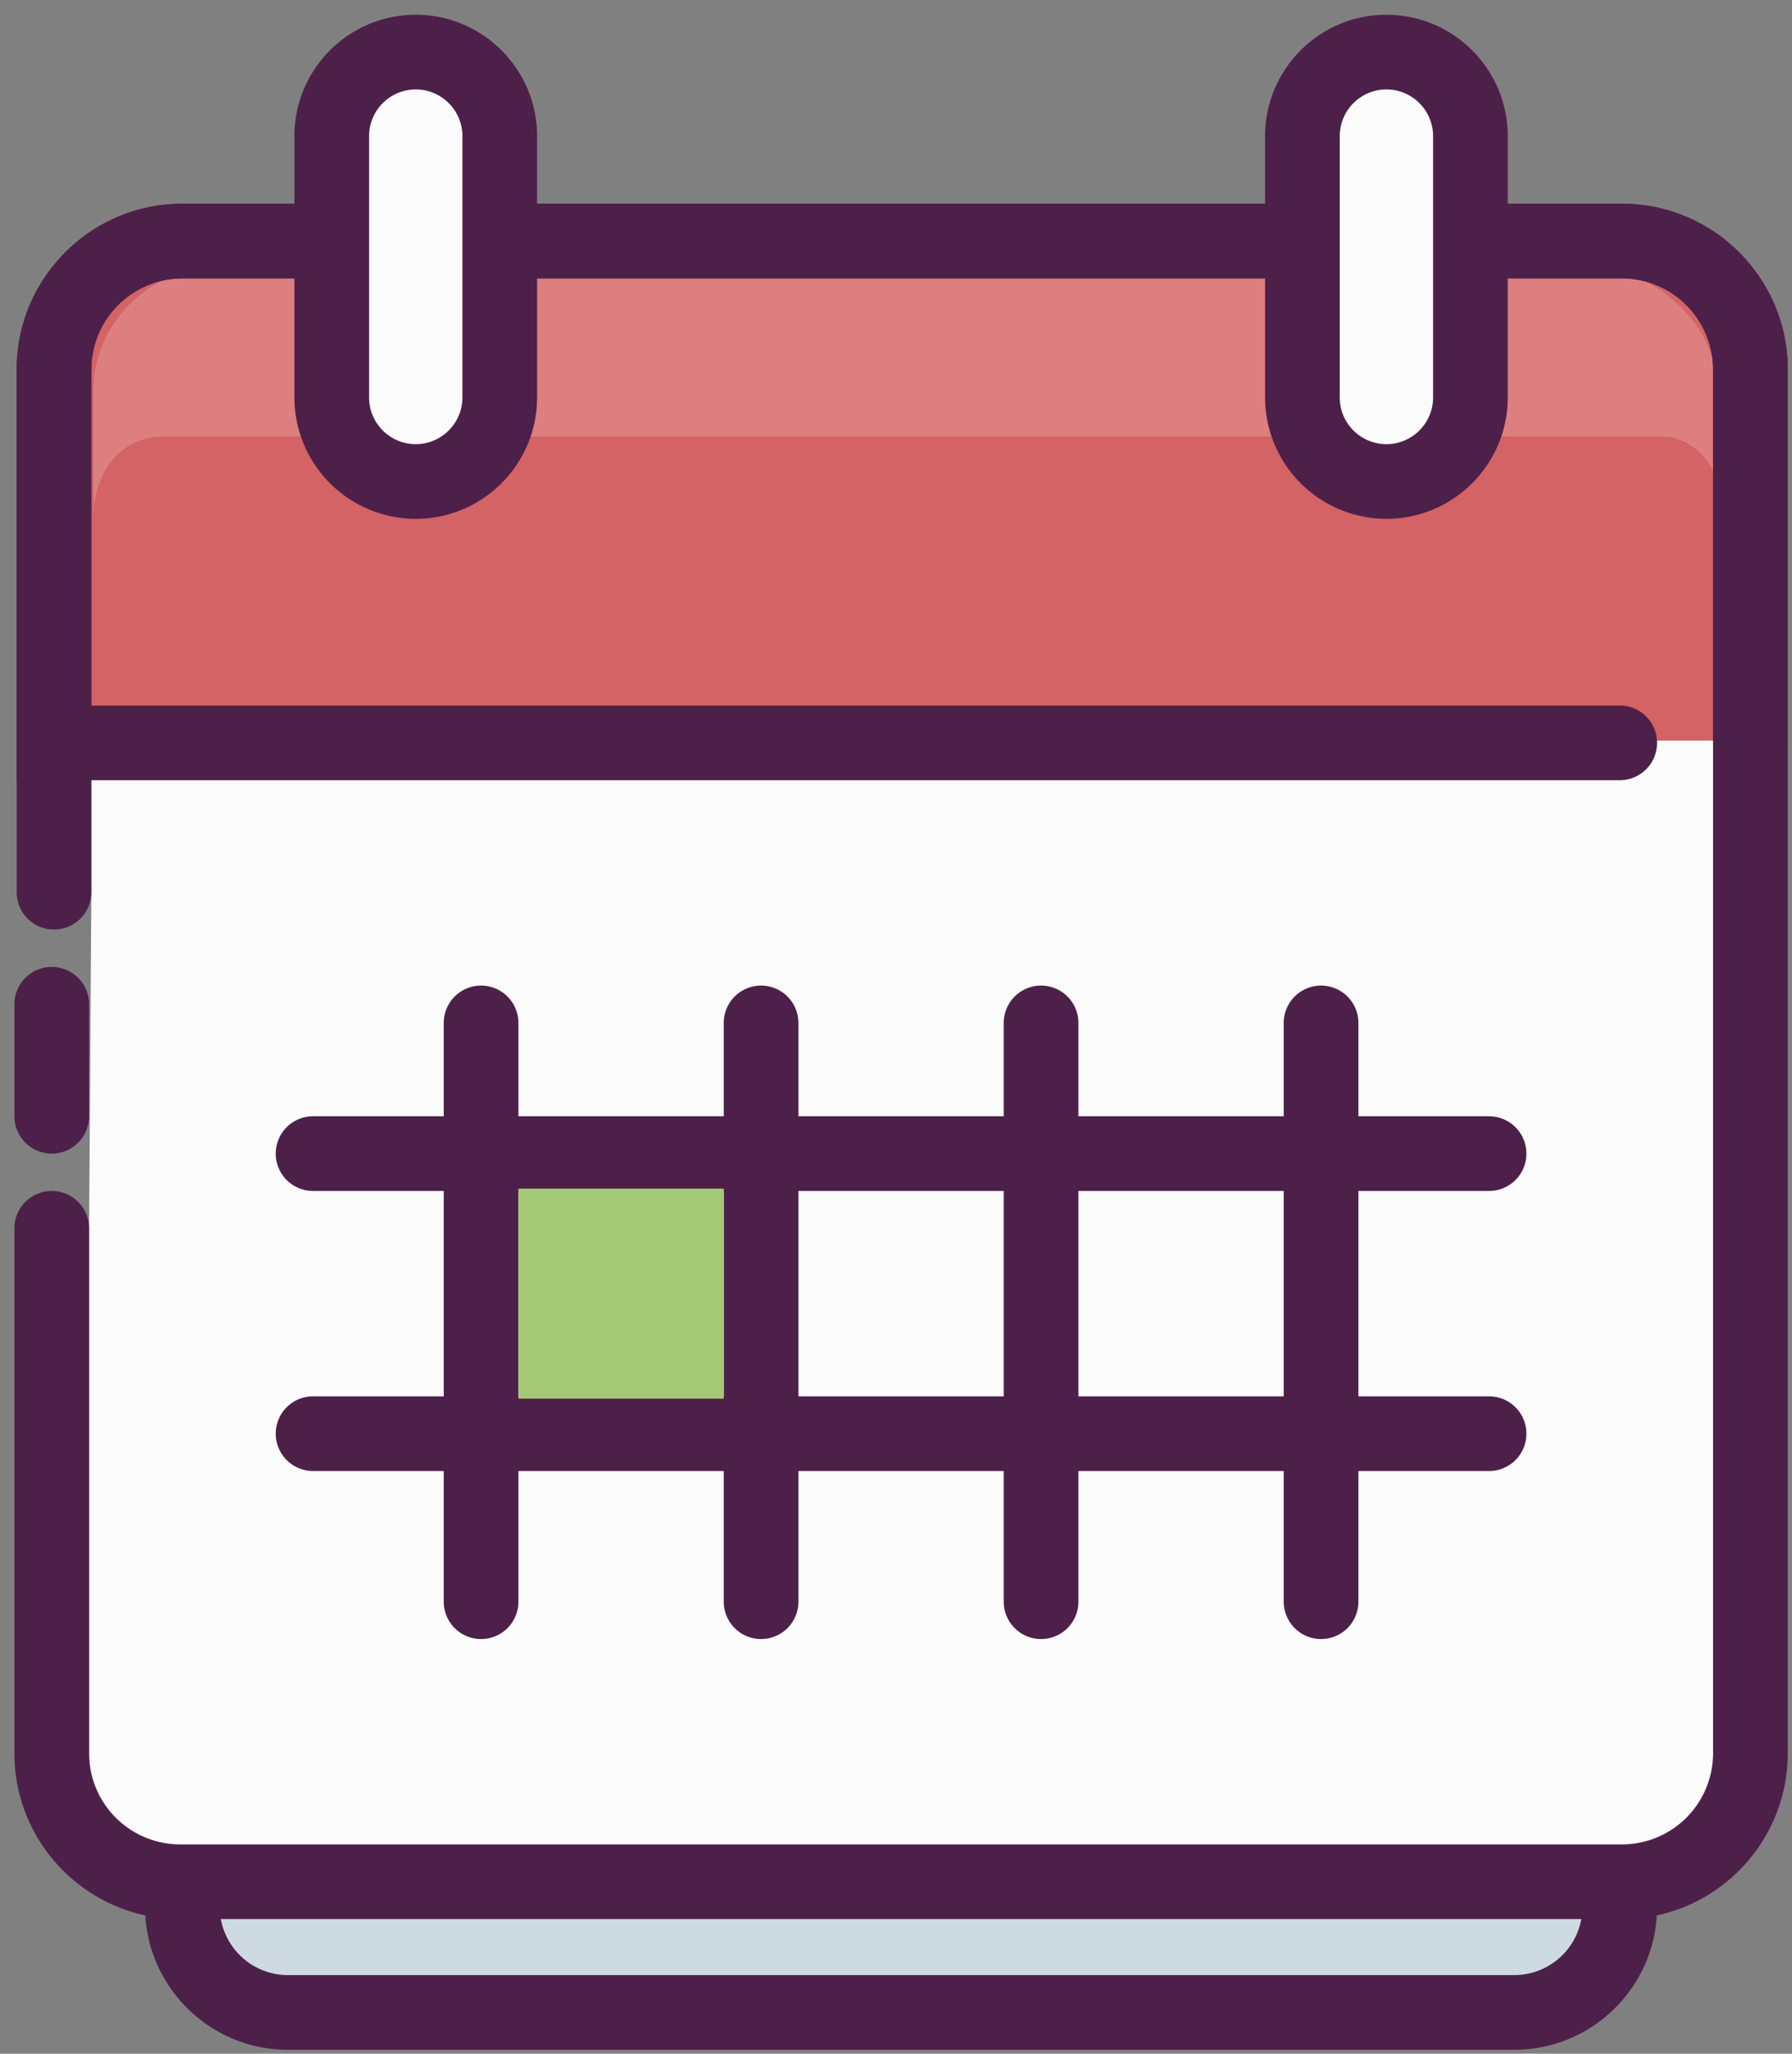
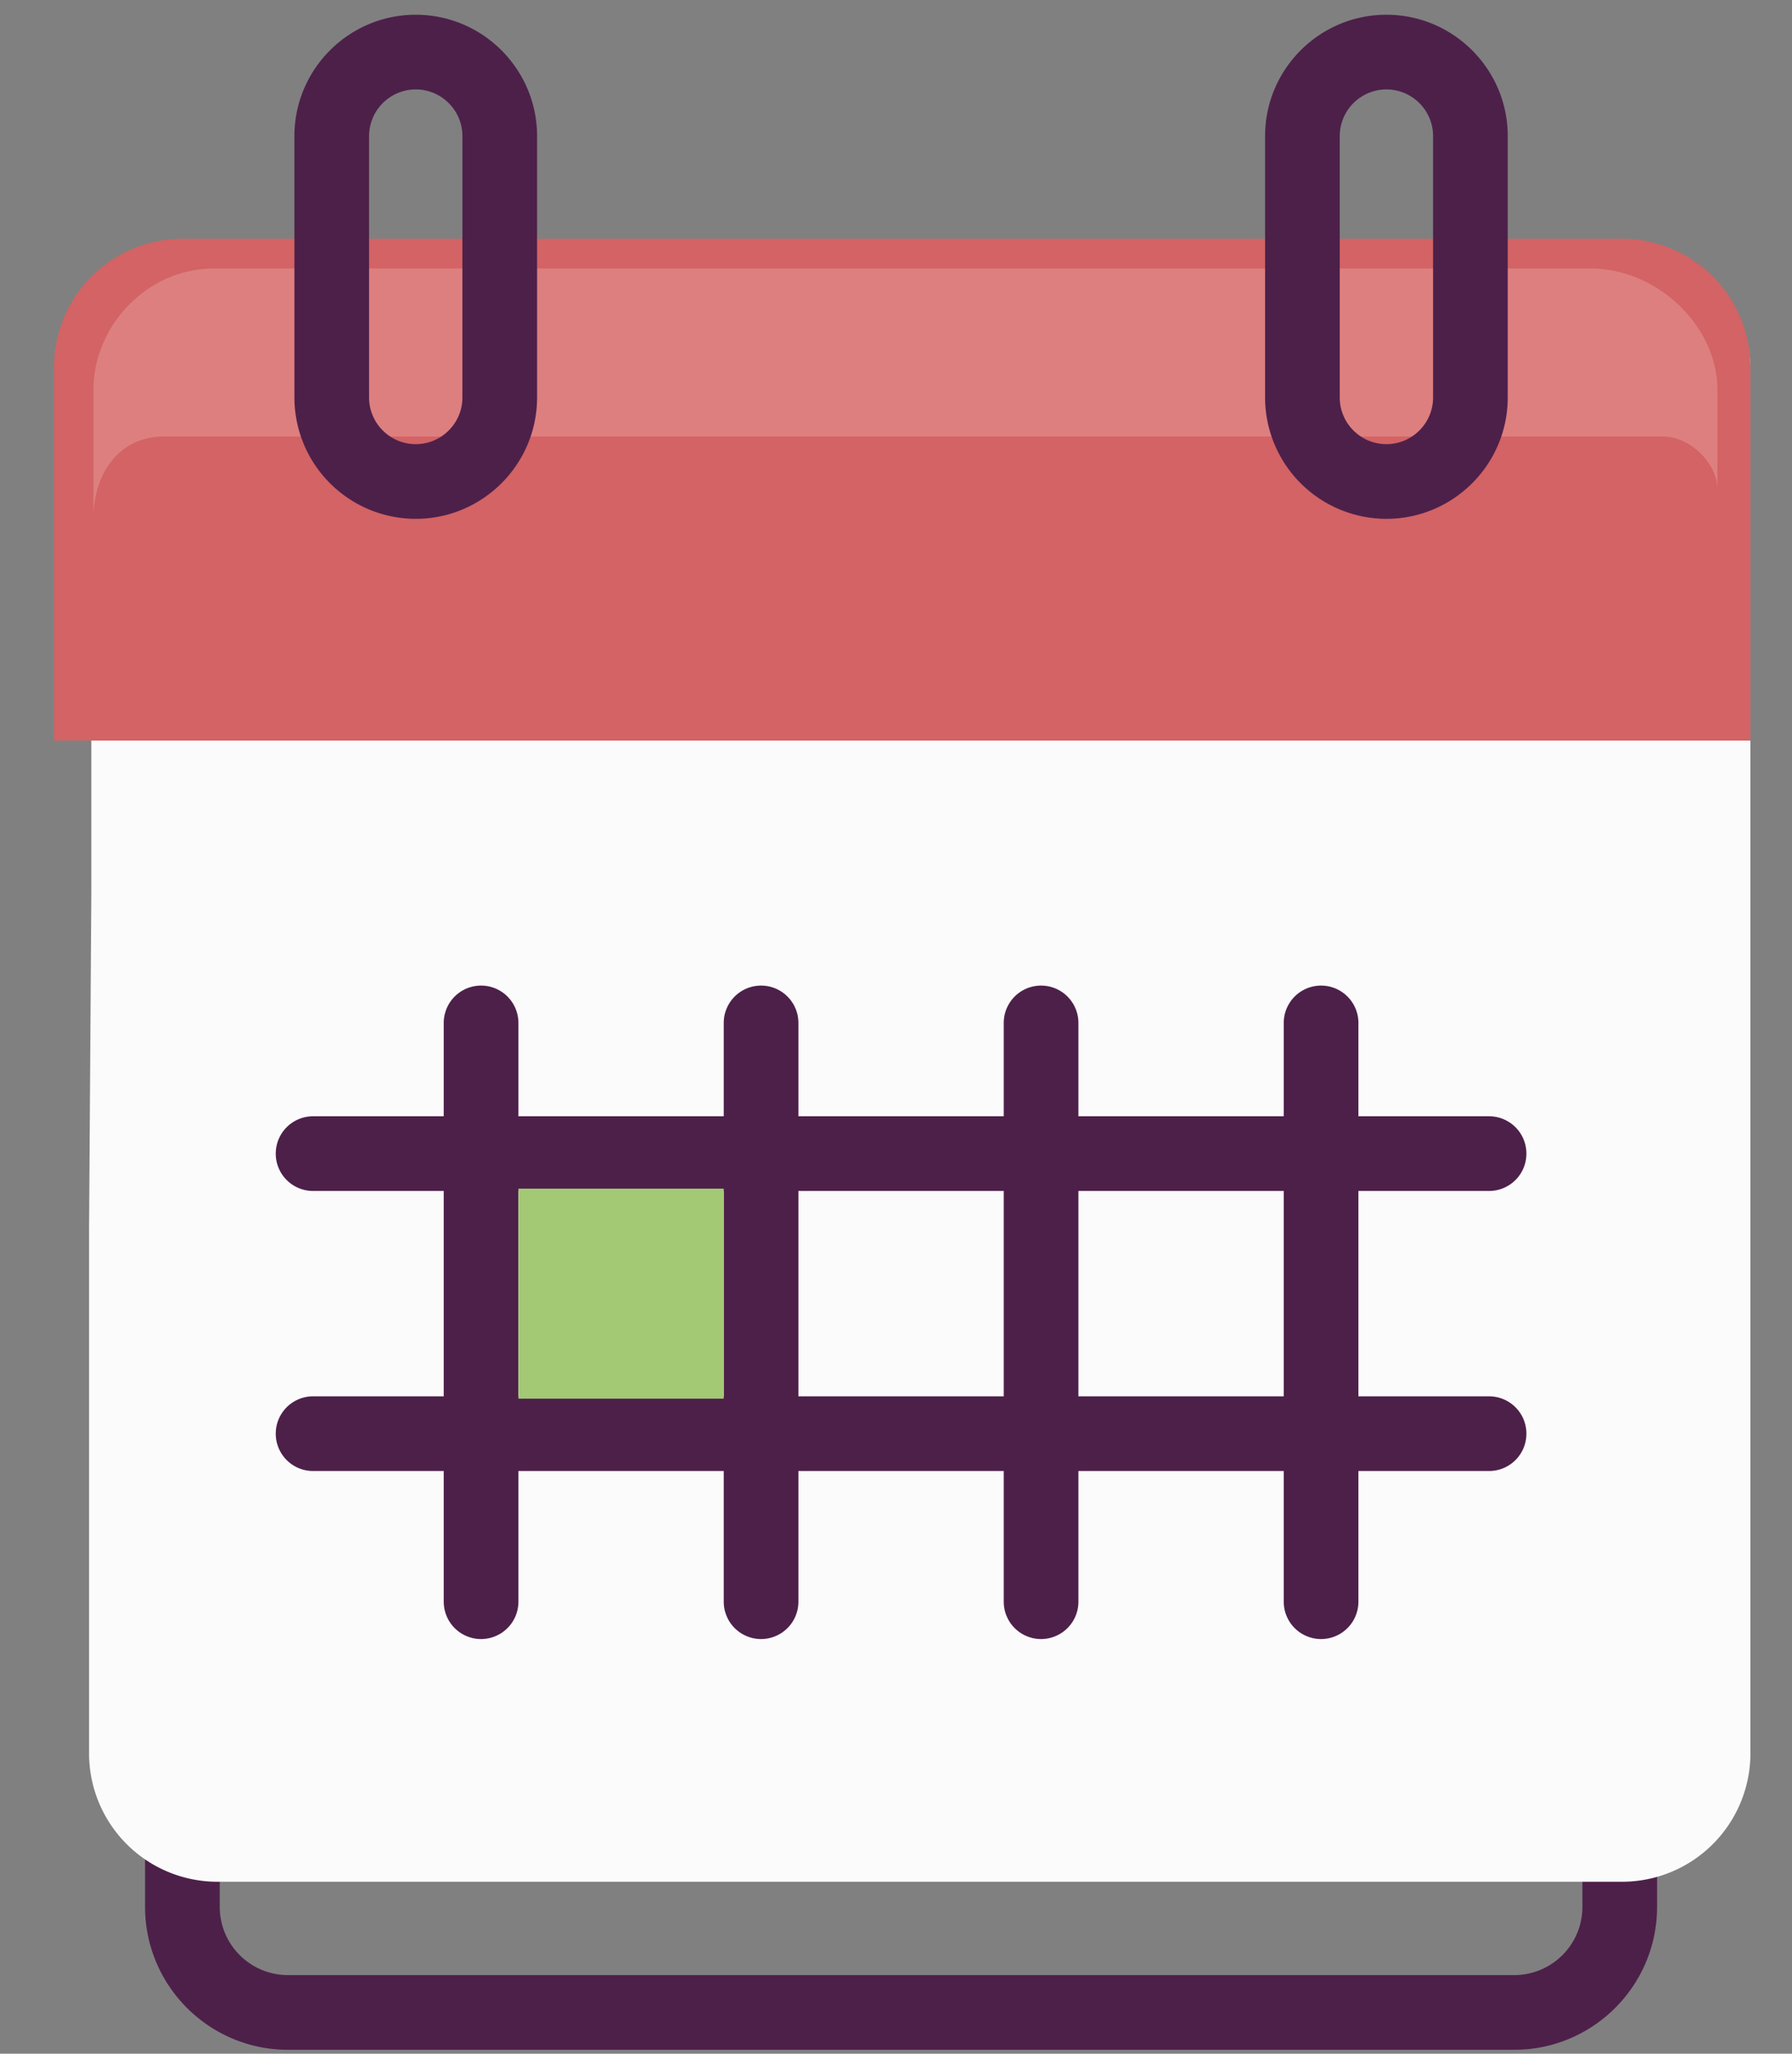
<svg xmlns="http://www.w3.org/2000/svg" viewBox="0 0 96 110" id="local_122">
  <rect x="0" y="0" width="96" height="110" fill="#808080" stroke="none" />
  <title>calendar</title>
  <g fill="none" fill-rule="evenodd">
-     <path d="M9.875 62.944V39.081a5.649 5.649 0 0 1 5.65-5.649h65.597a5.65 5.65 0 0 1 5.65 5.649v63.059a5.65 5.65 0 0 1-5.65 5.65h-65.7a5.65 5.65 0 0 1-5.65-5.65V78.175" fill="#CEDAE2" />
    <path d="M81.122 109.79h-65.7c-4.218 0-7.65-3.432-7.65-7.65V78.175a2 2 0 1 1 4 0v23.965a3.654 3.654 0 0 0 3.65 3.65h65.7a3.654 3.654 0 0 0 3.65-3.65V39.082a3.654 3.654 0 0 0-3.65-3.65H15.525a3.654 3.654 0 0 0-3.65 3.65v23.862a2 2 0 0 1-4 0V39.082c0-4.219 3.432-7.65 7.65-7.65h65.597c4.218 0 7.65 3.431 7.65 7.65v63.058c0 4.218-3.432 7.65-7.65 7.65" fill="#4D204A" />
    <path d="M4.893 47.79v-28a6.878 6.878 0 0 1 6.879-6.878h75.122a6.878 6.878 0 0 1 6.878 6.878v74.122a6.878 6.878 0 0 1-6.878 6.878H11.65a6.878 6.878 0 0 1-6.878-6.878V65.79l.121-18" fill="#FBFBFB" />
    <path d="M93.772 39.668v-20a6.879 6.879 0 0 0-6.878-6.878H9.772a6.878 6.878 0 0 0-6.878 6.878v20h90.878" fill="#D36364" />
    <path d="M5.006 27.79v-6.931c0-3.352 2.826-6.48 6.458-6.48h73.732c3.632 0 6.809 3.128 6.809 6.48v5.353c0-1.376-1.441-2.832-2.932-2.832H8.772c-2.334 0-3.766 1.91-3.766 4.41" fill="#DD7F7F" />
-     <path d="M86.893 102.79H9.65c-4.895 0-8.878-3.983-8.878-8.878V65.79a2 2 0 0 1 4 0v28.122A4.883 4.883 0 0 0 9.65 98.79h77.243a4.884 4.884 0 0 0 4.879-4.878V19.79a4.884 4.884 0 0 0-4.879-4.878H9.772a4.884 4.884 0 0 0-4.879 4.878v28a2 2 0 1 1-4 0v-28c0-4.895 3.983-8.878 8.879-8.878h77.121c4.896 0 8.879 3.983 8.879 8.878v74.122c0 4.895-3.983 8.878-8.879 8.878" fill="#4D204A" />
-     <path d="M93.772 41.79a2 2 0 0 1-2-2v-20a4.884 4.884 0 0 0-4.879-4.878H9.772a4.884 4.884 0 0 0-4.879 4.878v18h81.879a2 2 0 0 1 0 4H.893v-22c0-4.895 3.983-8.878 8.879-8.878h77.121c4.896 0 8.879 3.983 8.879 8.878v20a2 2 0 0 1-2 2M2.772 61.79a2 2 0 0 1-2-2v-6a2 2 0 0 1 4 0v6a2 2 0 0 1-2 2" fill="#4D204A" />
-     <path d="M22.272 25.79a4.5 4.5 0 0 1-4.5-4.5v-14a4.5 4.5 0 0 1 9 0v14a4.5 4.5 0 0 1-4.5 4.5" fill="#FBFBFB" />
    <path d="M22.272 4.79a2.503 2.503 0 0 0-2.5 2.5v14c0 1.378 1.121 2.5 2.5 2.5 1.378 0 2.5-1.122 2.5-2.5v-14c0-1.378-1.122-2.5-2.5-2.5zm0 23a6.508 6.508 0 0 1-6.5-6.5v-14c0-3.584 2.916-6.5 6.5-6.5s6.5 2.916 6.5 6.5v14c0 3.584-2.916 6.5-6.5 6.5z" fill="#4D204A" />
-     <path d="M74.272 25.79a4.5 4.5 0 0 1-4.5-4.5v-14a4.5 4.5 0 0 1 9 0v14a4.5 4.5 0 0 1-4.5 4.5" fill="#FBFBFB" />
    <path d="M74.272 4.79a2.503 2.503 0 0 0-2.5 2.5v14c0 1.378 1.121 2.5 2.5 2.5 1.378 0 2.5-1.122 2.5-2.5v-14c0-1.378-1.122-2.5-2.5-2.5zm0 23a6.508 6.508 0 0 1-6.5-6.5v-14c0-3.584 2.916-6.5 6.5-6.5s6.5 2.916 6.5 6.5v14c0 3.584-2.916 6.5-6.5 6.5zM79.772 63.79h-63a2 2 0 1 1 0-4h63a2 2 0 0 1 0 4M79.772 78.79h-63a2 2 0 1 1 0-4h63a2 2 0 0 1 0 4" fill="#4D204A" />
    <path d="M25.772 87.79a2 2 0 0 1-2-2v-31a2 2 0 0 1 4 0v31a2 2 0 0 1-2 2M40.772 87.79a2 2 0 0 1-2-2v-31a2 2 0 0 1 4 0v31a2 2 0 0 1-2 2M55.772 87.79a2 2 0 0 1-2-2v-31a2 2 0 0 1 4 0v31a2 2 0 0 1-2 2M70.772 87.79a2 2 0 0 1-2-2v-31a2 2 0 0 1 4 0v31a2 2 0 0 1-2 2" fill="#4D204A" />
    <path fill="#A3C974" d="M27.772 74.915h11v-11.25h-11z" />
  </g>
</svg>